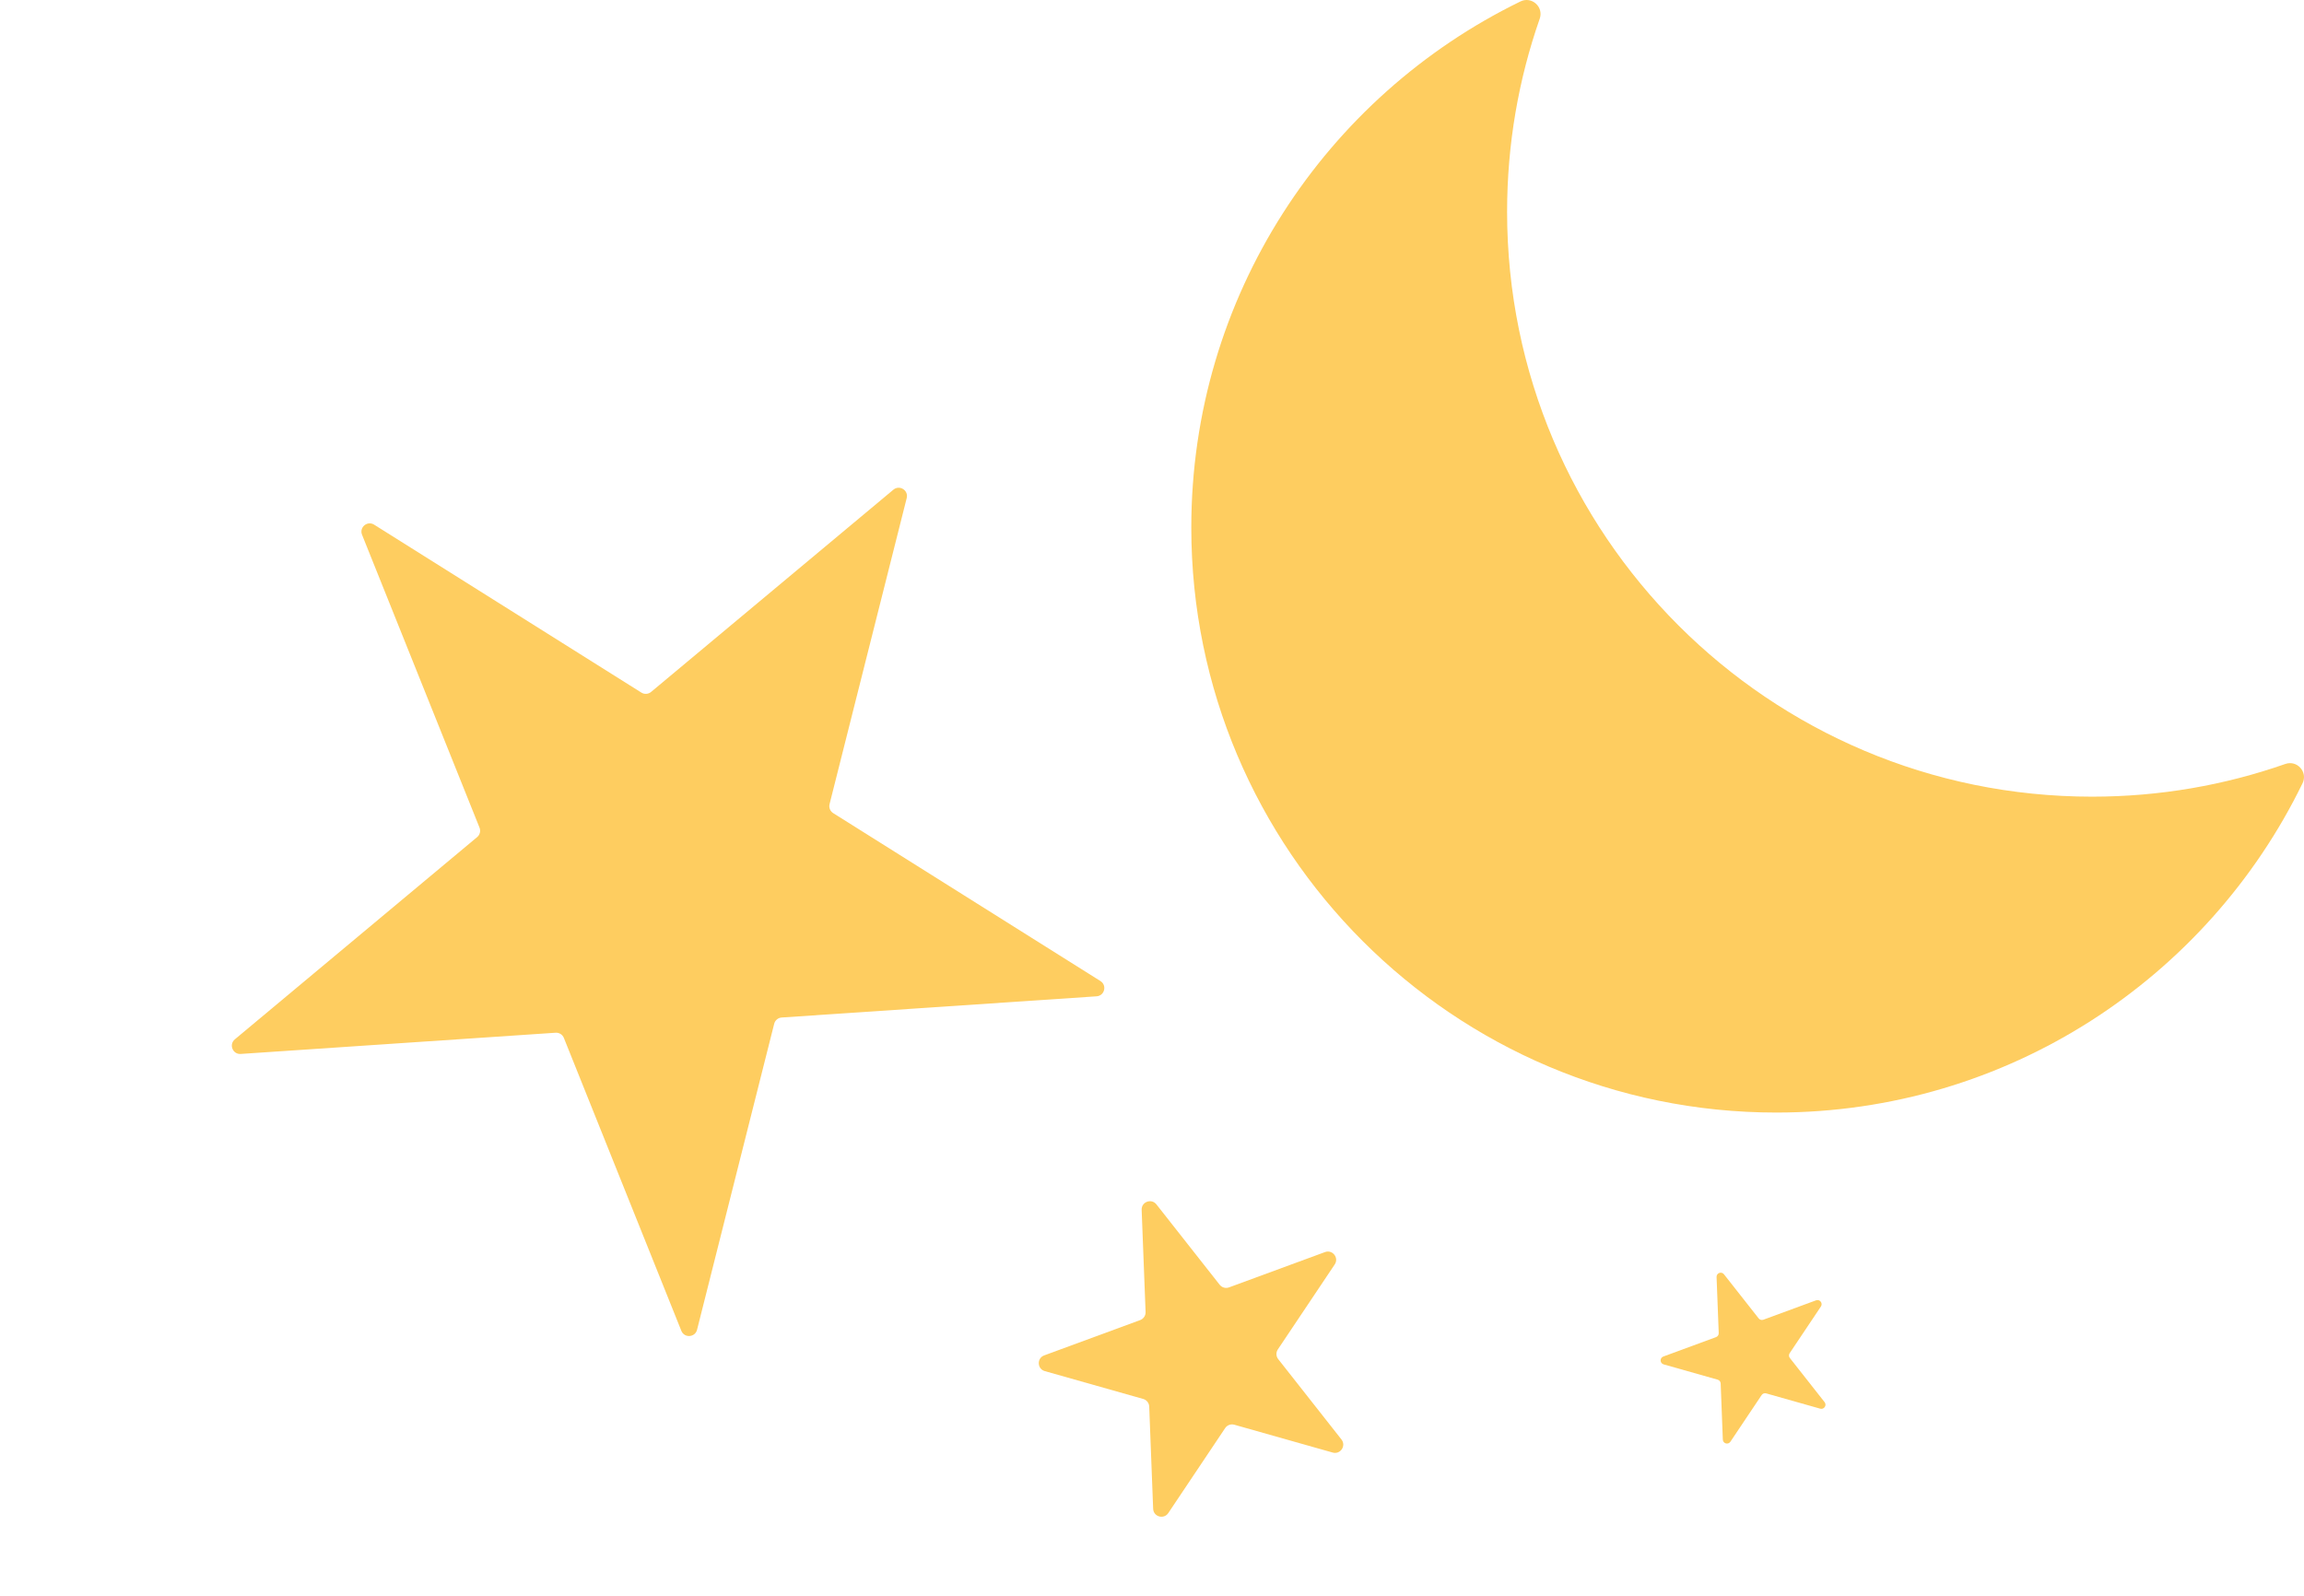
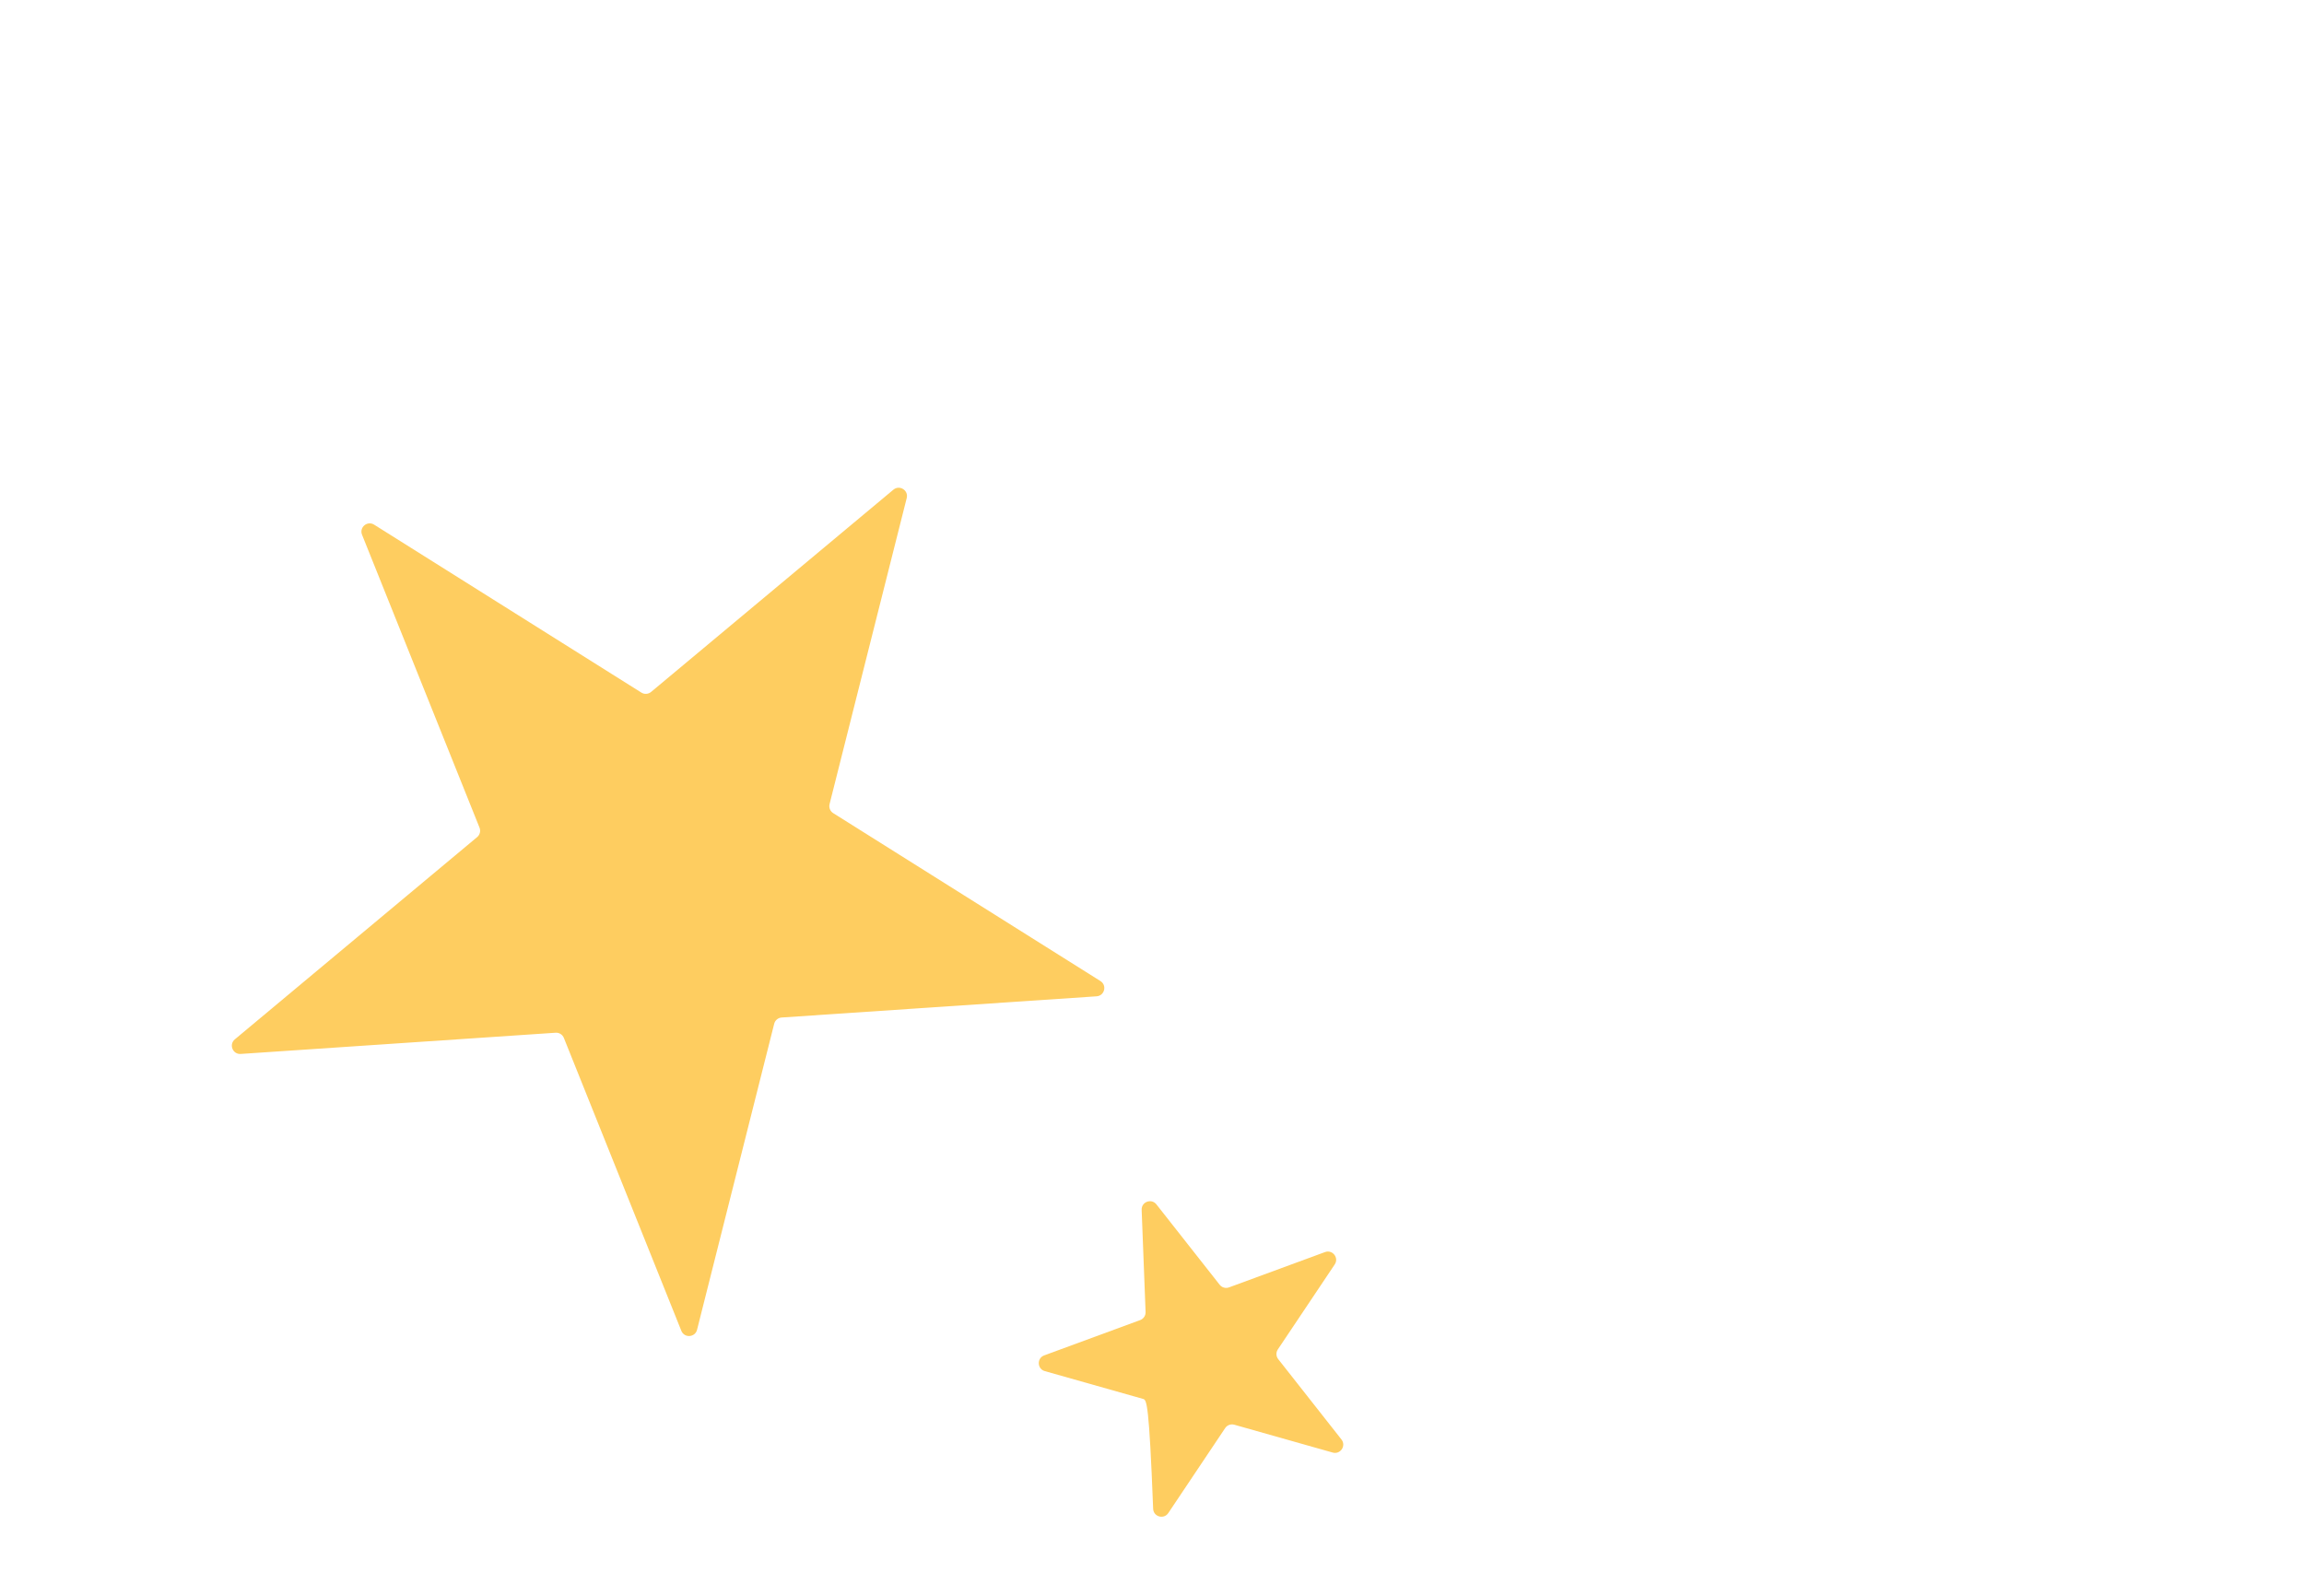
<svg xmlns="http://www.w3.org/2000/svg" width="557" height="386" viewBox="0 0 557 386" fill="none">
-   <path d="M505.767 192.622C427.659 192.622 364.361 129.338 364.346 51.224C364.346 34.854 367.125 19.135 372.238 4.509C373.232 1.662 370.284 -0.97 367.577 0.351C320.462 23.3 287.992 71.649 288 127.587C288.011 205.622 351.396 269.004 429.421 269C485.362 269 533.711 236.512 556.65 189.376C557.968 186.664 555.336 183.716 552.49 184.714C537.864 189.835 522.143 192.622 505.767 192.622Z" fill="#FECD60" />
-   <path d="M275.999 292.518C275.924 290.582 278.371 289.682 279.569 291.204L294.858 310.632C295.394 311.313 296.308 311.572 297.121 311.272L320.323 302.735C322.141 302.066 323.753 304.114 322.675 305.724L308.923 326.269C308.441 326.989 308.477 327.938 309.013 328.618L324.303 348.046C325.501 349.569 324.051 351.735 322.186 351.208L298.398 344.477C297.564 344.241 296.673 344.569 296.191 345.289L282.439 365.834C281.361 367.444 278.852 366.734 278.778 364.798L277.828 340.093C277.795 339.228 277.208 338.482 276.374 338.246L252.585 331.515C250.721 330.988 250.621 328.383 252.439 327.714L275.641 319.176C276.454 318.877 276.982 318.088 276.949 317.222L275.999 292.518Z" fill="#FECD60" />
-   <path d="M414.988 308.759C414.951 307.791 416.174 307.341 416.773 308.103L425.167 318.769C425.435 319.109 425.892 319.238 426.298 319.089L439.036 314.401C439.945 314.067 440.751 315.091 440.212 315.896L432.662 327.175C432.421 327.535 432.44 328.01 432.707 328.35L441.101 339.016C441.7 339.777 440.975 340.86 440.043 340.597L426.983 336.901C426.566 336.784 426.121 336.947 425.88 337.307L418.33 348.586C417.791 349.391 416.537 349.037 416.5 348.069L415.978 334.506C415.961 334.073 415.668 333.7 415.251 333.582L402.191 329.887C401.259 329.623 401.209 328.321 402.118 327.986L414.856 323.299C415.262 323.149 415.526 322.755 415.51 322.322L414.988 308.759Z" fill="#FECD60" />
+   <path d="M275.999 292.518C275.924 290.582 278.371 289.682 279.569 291.204L294.858 310.632C295.394 311.313 296.308 311.572 297.121 311.272L320.323 302.735C322.141 302.066 323.753 304.114 322.675 305.724L308.923 326.269C308.441 326.989 308.477 327.938 309.013 328.618L324.303 348.046C325.501 349.569 324.051 351.735 322.186 351.208L298.398 344.477C297.564 344.241 296.673 344.569 296.191 345.289L282.439 365.834C281.361 367.444 278.852 366.734 278.778 364.798C277.795 339.228 277.208 338.482 276.374 338.246L252.585 331.515C250.721 330.988 250.621 328.383 252.439 327.714L275.641 319.176C276.454 318.877 276.982 318.088 276.949 317.222L275.999 292.518Z" fill="#FECD60" />
  <path d="M215.98 118.401C217.467 117.159 219.675 118.547 219.201 120.425L200.551 194.418C200.339 195.258 200.692 196.139 201.426 196.6L266.034 237.203C267.675 238.234 267.038 240.761 265.105 240.892L188.97 246.019C188.105 246.078 187.377 246.686 187.165 247.526L168.515 321.519C168.041 323.398 165.44 323.573 164.719 321.775L136.315 250.951C135.993 250.147 135.189 249.642 134.325 249.7L58.19 254.828C56.257 254.958 55.287 252.538 56.774 251.297L115.354 202.397C116.019 201.842 116.251 200.922 115.929 200.118L87.525 129.294C86.804 127.496 88.805 125.825 90.446 126.856L155.054 167.458C155.788 167.919 156.735 167.856 157.4 167.3L215.98 118.401Z" fill="#FECD60" />
</svg>